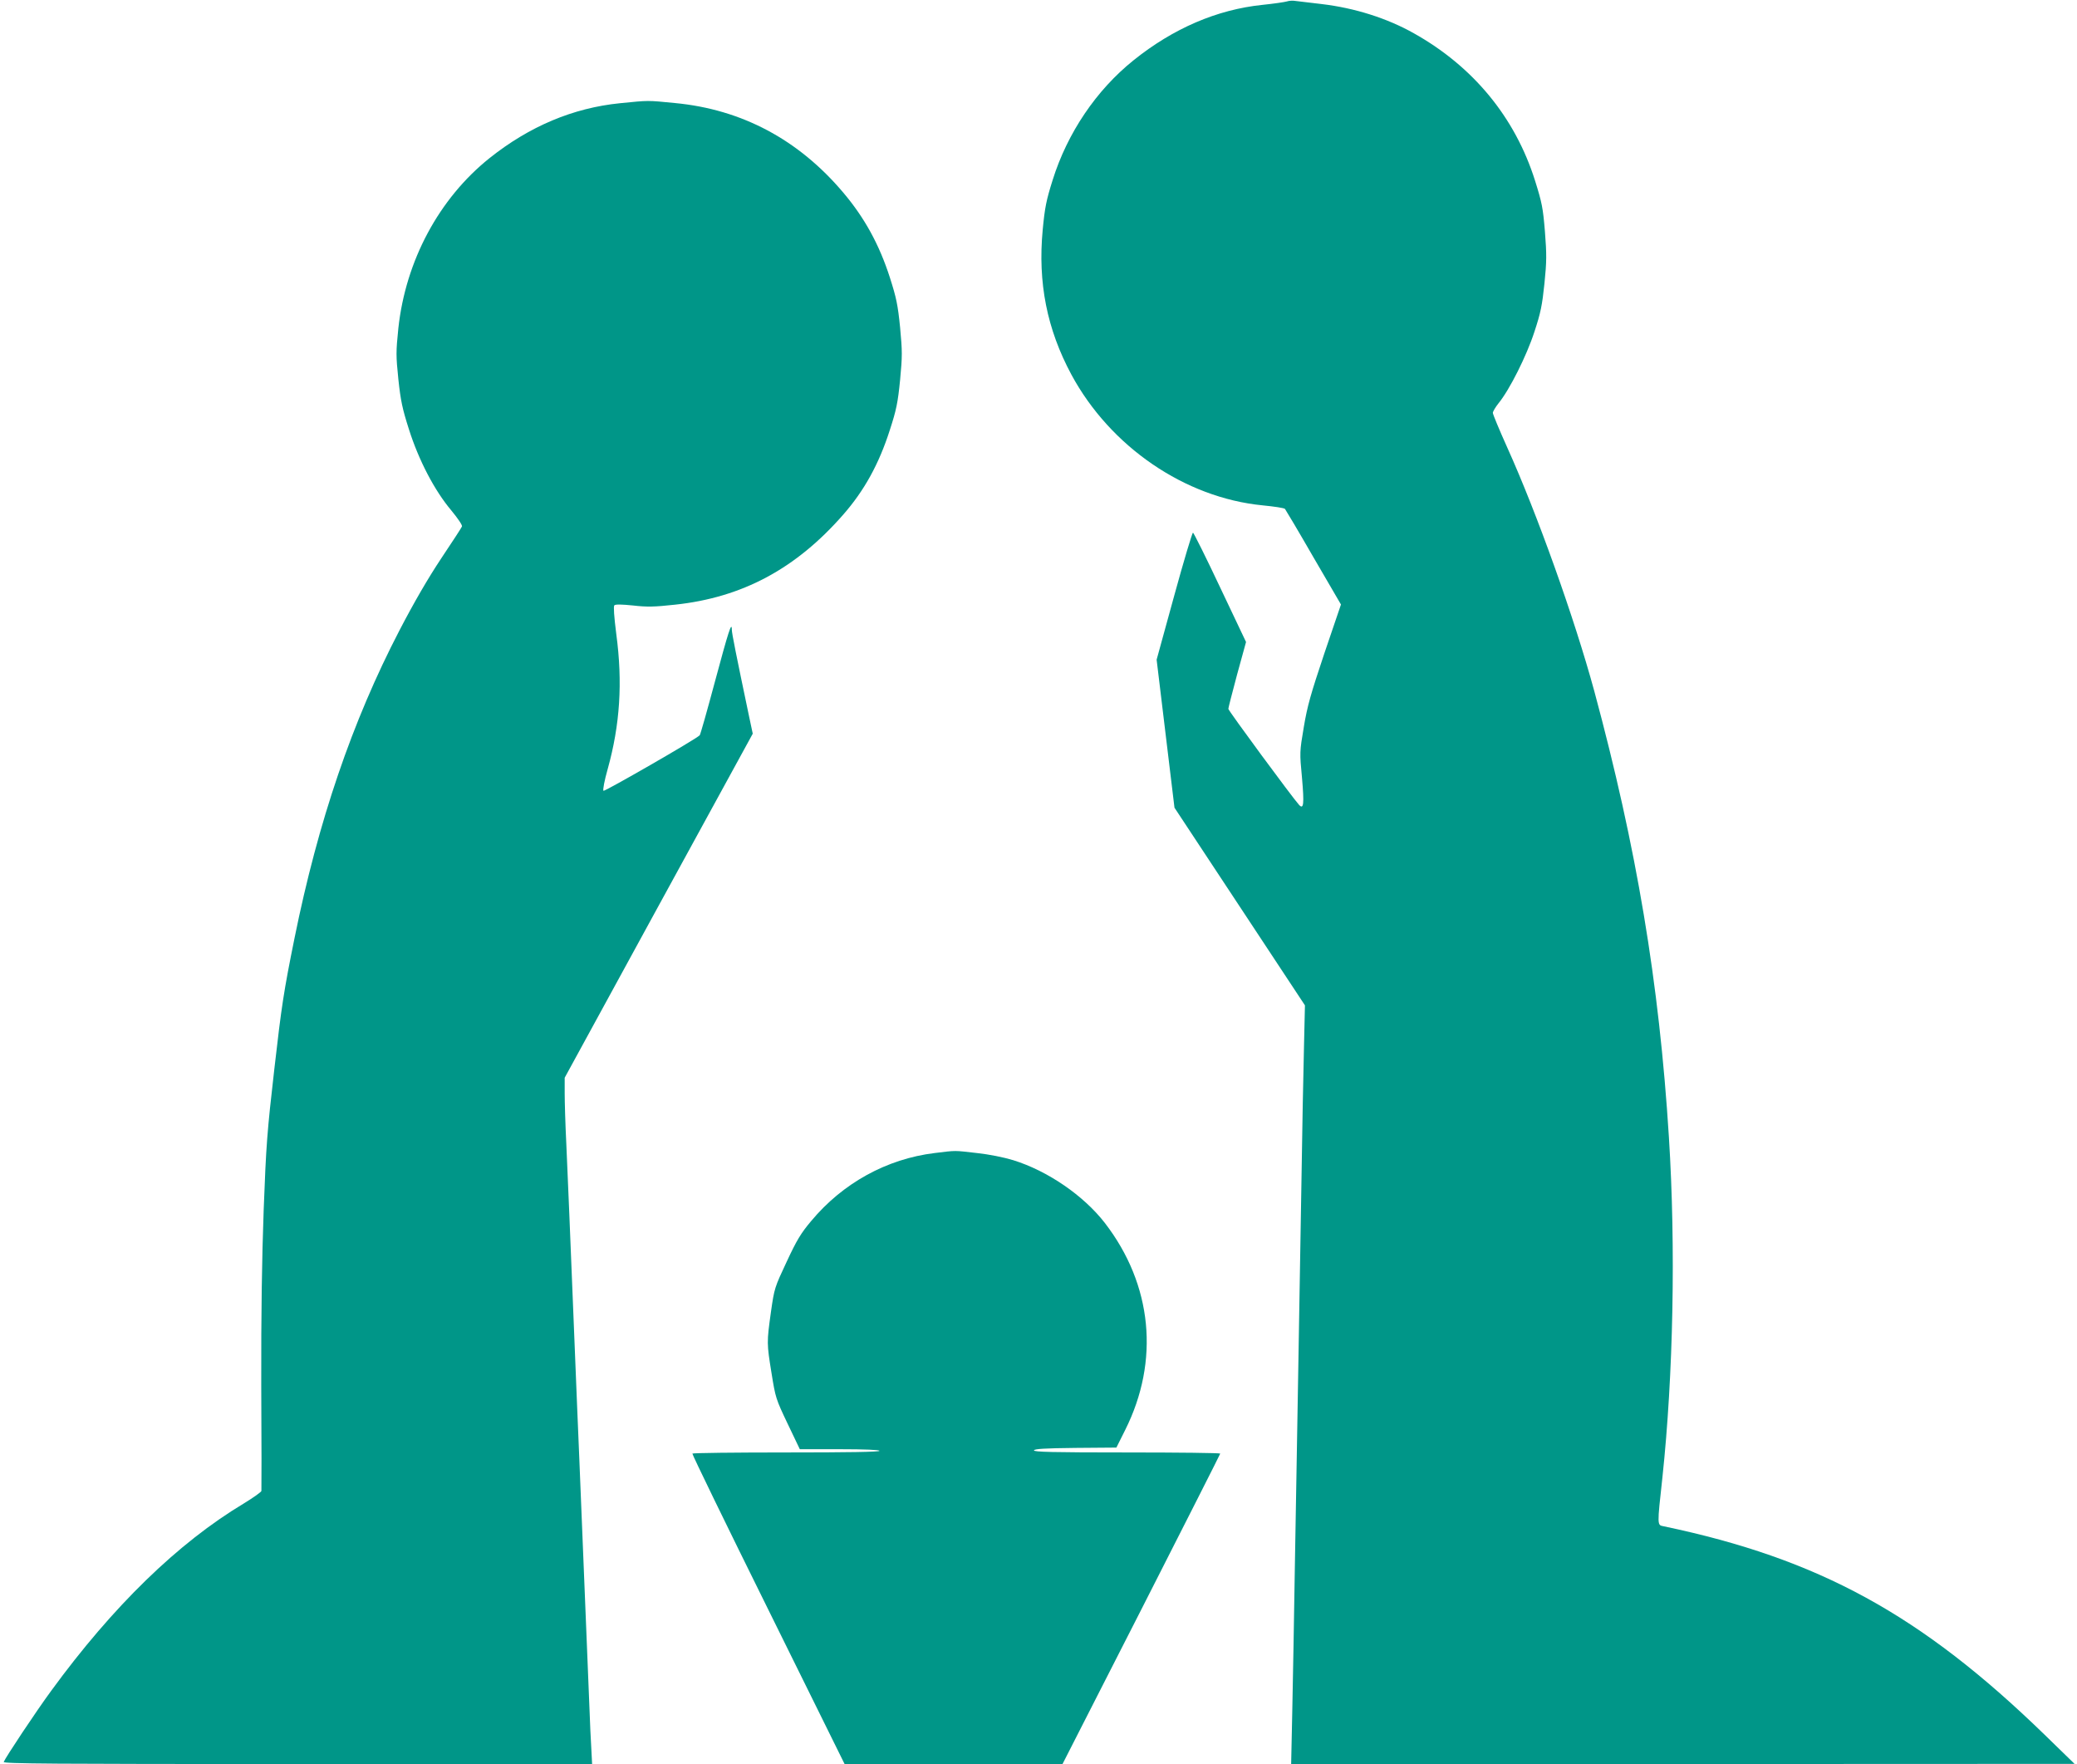
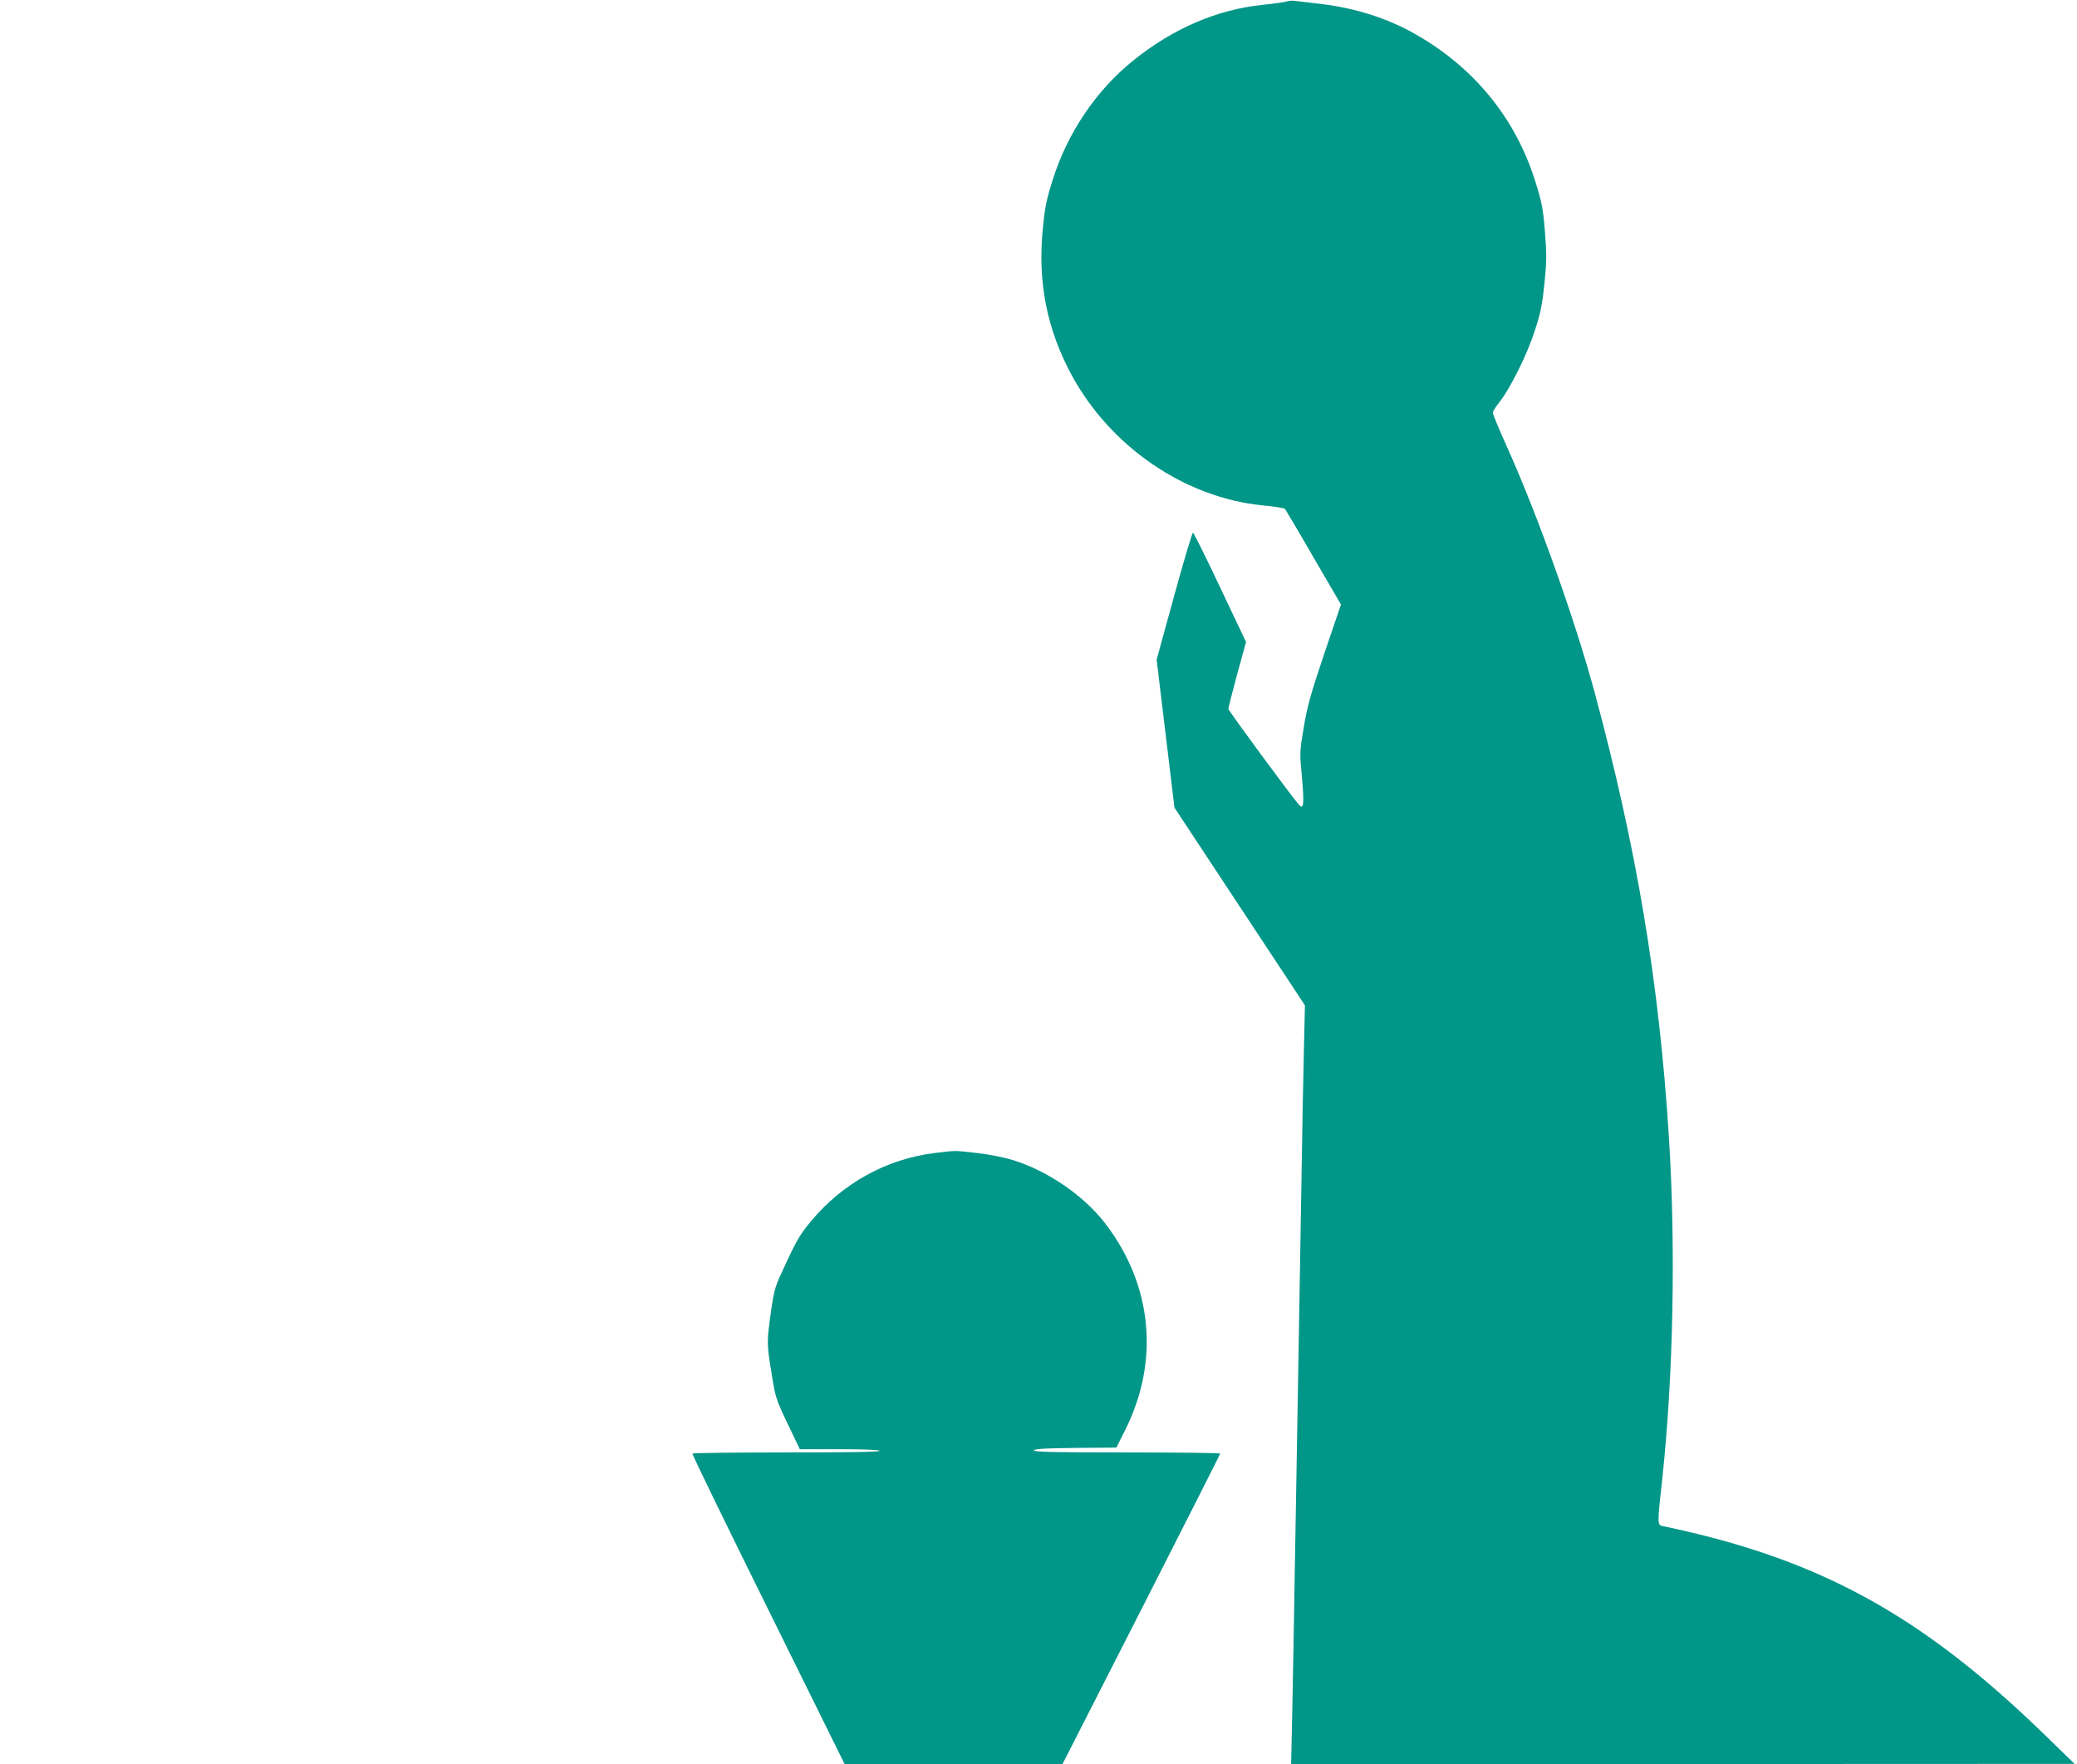
<svg xmlns="http://www.w3.org/2000/svg" version="1.0" width="1280pt" height="1087pt" viewBox="0 0 1280 1087" preserveAspectRatio="xMidYMid meet">
  <g transform="translate(0,1087) scale(0.1,-0.1)" fill="#009688" stroke="none">
    <path d="M7930 10861 c-14 -4 -81 -14 -150 -21 -280 -29 -550 -145 -795 -342 -229 -184 -407 -447 -498 -738 -39 -124 -48 -168 -61 -305 -31 -327 26 -613 177 -894 240 -444 699 -758 1178 -805 71 -7 133 -16 138 -22 4 -5 84 -139 176 -299 l169 -290 -102 -300 c-85 -254 -105 -324 -127 -455 -26 -154 -26 -156 -11 -315 14 -160 10 -195 -18 -165 -38 41 -436 581 -436 592 0 7 25 103 54 212 l55 200 -159 335 c-87 185 -163 337 -168 339 -4 1 -57 -174 -116 -390 l-108 -393 55 -456 55 -456 402 -609 402 -609 -6 -260 c-4 -143 -11 -528 -16 -855 -6 -327 -15 -858 -20 -1180 -6 -322 -14 -841 -20 -1155 -5 -314 -12 -717 -16 -897 l-7 -328 2414 0 2414 1 -185 180 c-762 740 -1392 1084 -2347 1284 -41 8 -41 0 -8 301 67 628 83 1419 40 2097 -60 954 -199 1783 -460 2749 -122 448 -353 1095 -536 1500 -49 109 -89 205 -89 214 0 8 16 35 35 59 68 83 173 292 221 440 39 118 48 164 62 298 14 137 14 179 3 320 -12 146 -18 177 -61 314 -123 390 -381 703 -747 908 -165 93 -365 156 -568 180 -71 8 -143 17 -160 19 -16 3 -41 2 -55 -3z" />
-     <path d="M3821 10234 c-289 -29 -558 -142 -805 -339 -311 -249 -516 -632 -561 -1047 -15 -148 -15 -168 0 -315 14 -132 25 -183 65 -308 60 -190 158 -378 261 -500 42 -51 69 -91 66 -99 -3 -8 -61 -97 -128 -197 -81 -122 -166 -268 -257 -443 -292 -562 -501 -1176 -647 -1897 -67 -331 -80 -419 -124 -803 -45 -392 -51 -471 -66 -871 -11 -303 -16 -639 -15 -1080 2 -352 2 -645 1 -652 0 -6 -49 -41 -108 -77 -407 -244 -808 -635 -1187 -1154 -94 -128 -282 -411 -293 -439 -4 -11 302 -13 1811 -13 l1815 0 -4 78 c-3 42 -10 192 -15 332 -16 401 -49 1211 -60 1475 -6 132 -19 461 -30 730 -27 679 -39 955 -50 1207 -6 119 -10 259 -10 312 l0 95 579 1060 580 1060 -24 113 c-78 372 -105 506 -105 528 0 55 -21 -11 -104 -320 -48 -179 -90 -328 -94 -331 -31 -29 -587 -348 -593 -342 -5 5 6 64 26 134 76 273 93 533 53 832 -14 110 -18 171 -12 177 7 7 46 6 115 -1 87 -10 131 -9 259 5 414 44 744 221 1035 553 131 149 222 314 289 524 40 123 49 167 63 307 14 149 14 175 0 325 -14 139 -23 182 -63 307 -65 202 -155 367 -287 523 -276 327 -626 513 -1037 552 -174 17 -158 17 -339 -1z" />
    <path d="M5760 3765 c-295 -36 -566 -185 -761 -419 -64 -76 -89 -118 -151 -251 -74 -158 -76 -162 -97 -310 -26 -187 -26 -193 4 -378 24 -149 26 -157 99 -310 l75 -157 246 0 c157 0 245 -4 245 -10 0 -7 -198 -10 -574 -10 -316 0 -577 -3 -579 -7 -2 -5 208 -437 467 -960 l471 -953 672 0 671 0 486 953 c267 525 486 957 486 960 0 4 -259 7 -576 7 -456 0 -575 3 -572 13 4 9 66 13 256 15 l252 2 54 108 c214 427 168 896 -125 1276 -131 169 -352 321 -565 387 -59 18 -149 36 -224 44 -142 16 -122 17 -260 0z" />
  </g>
</svg>